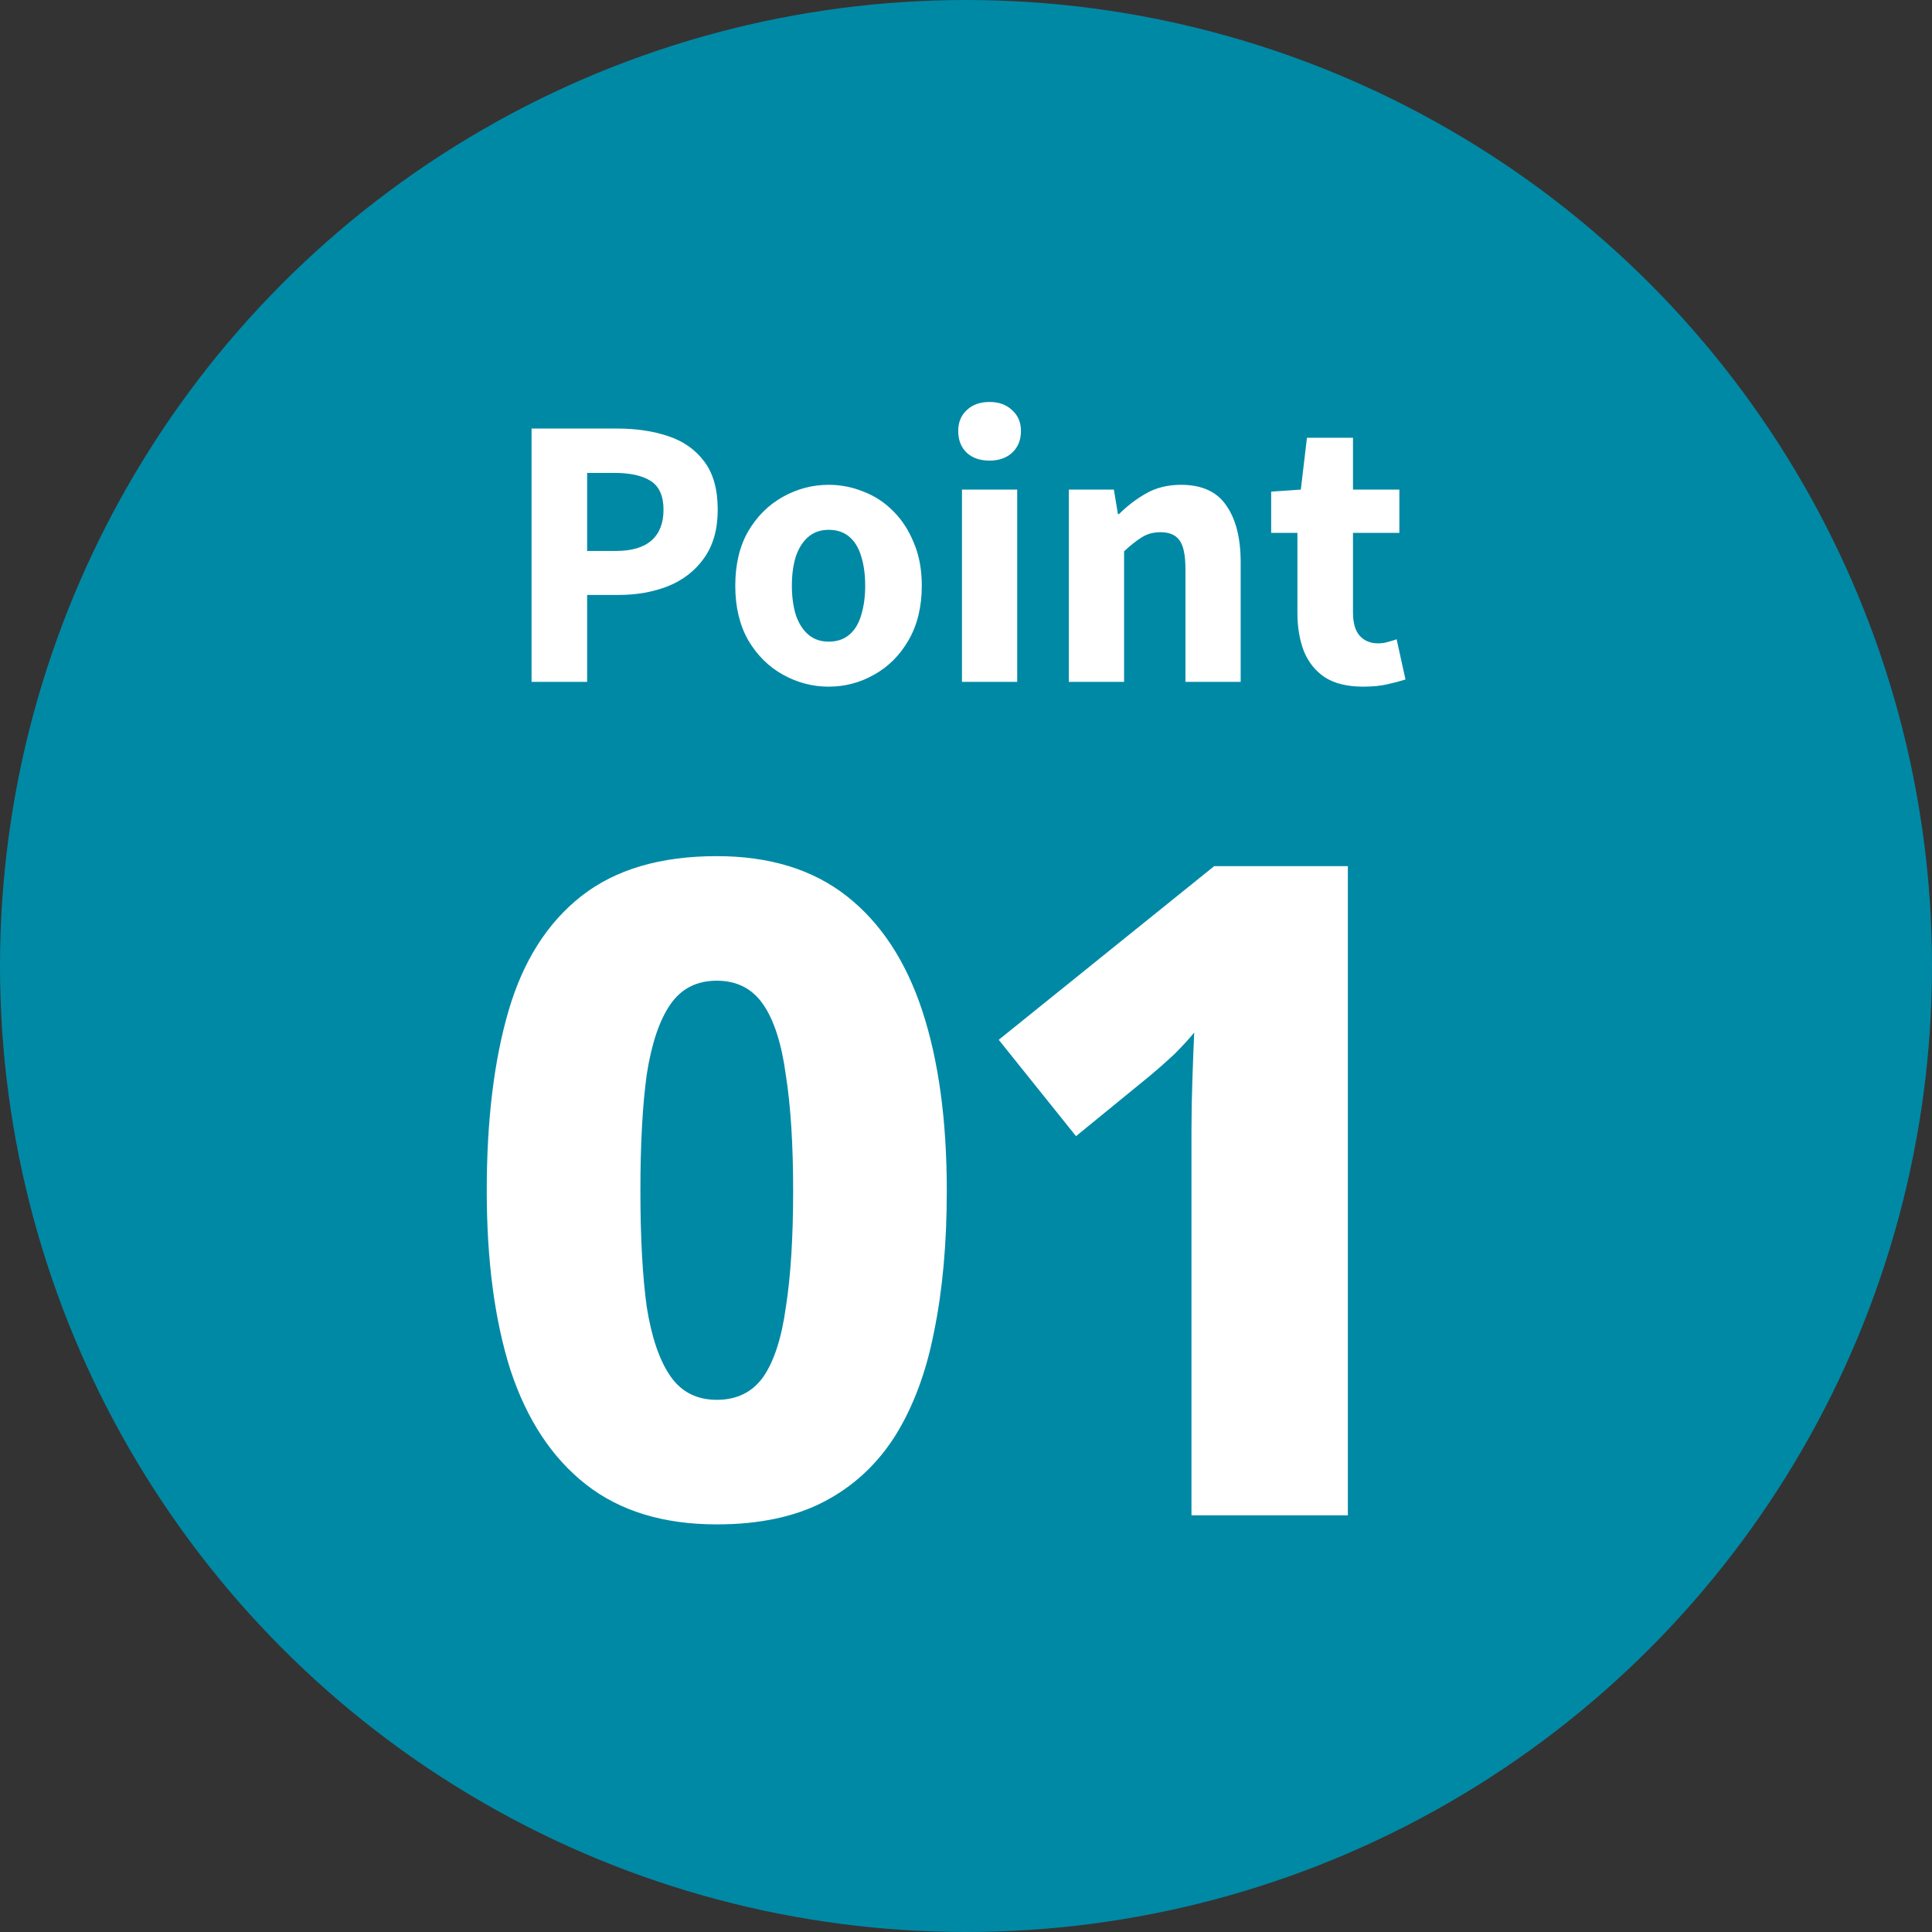
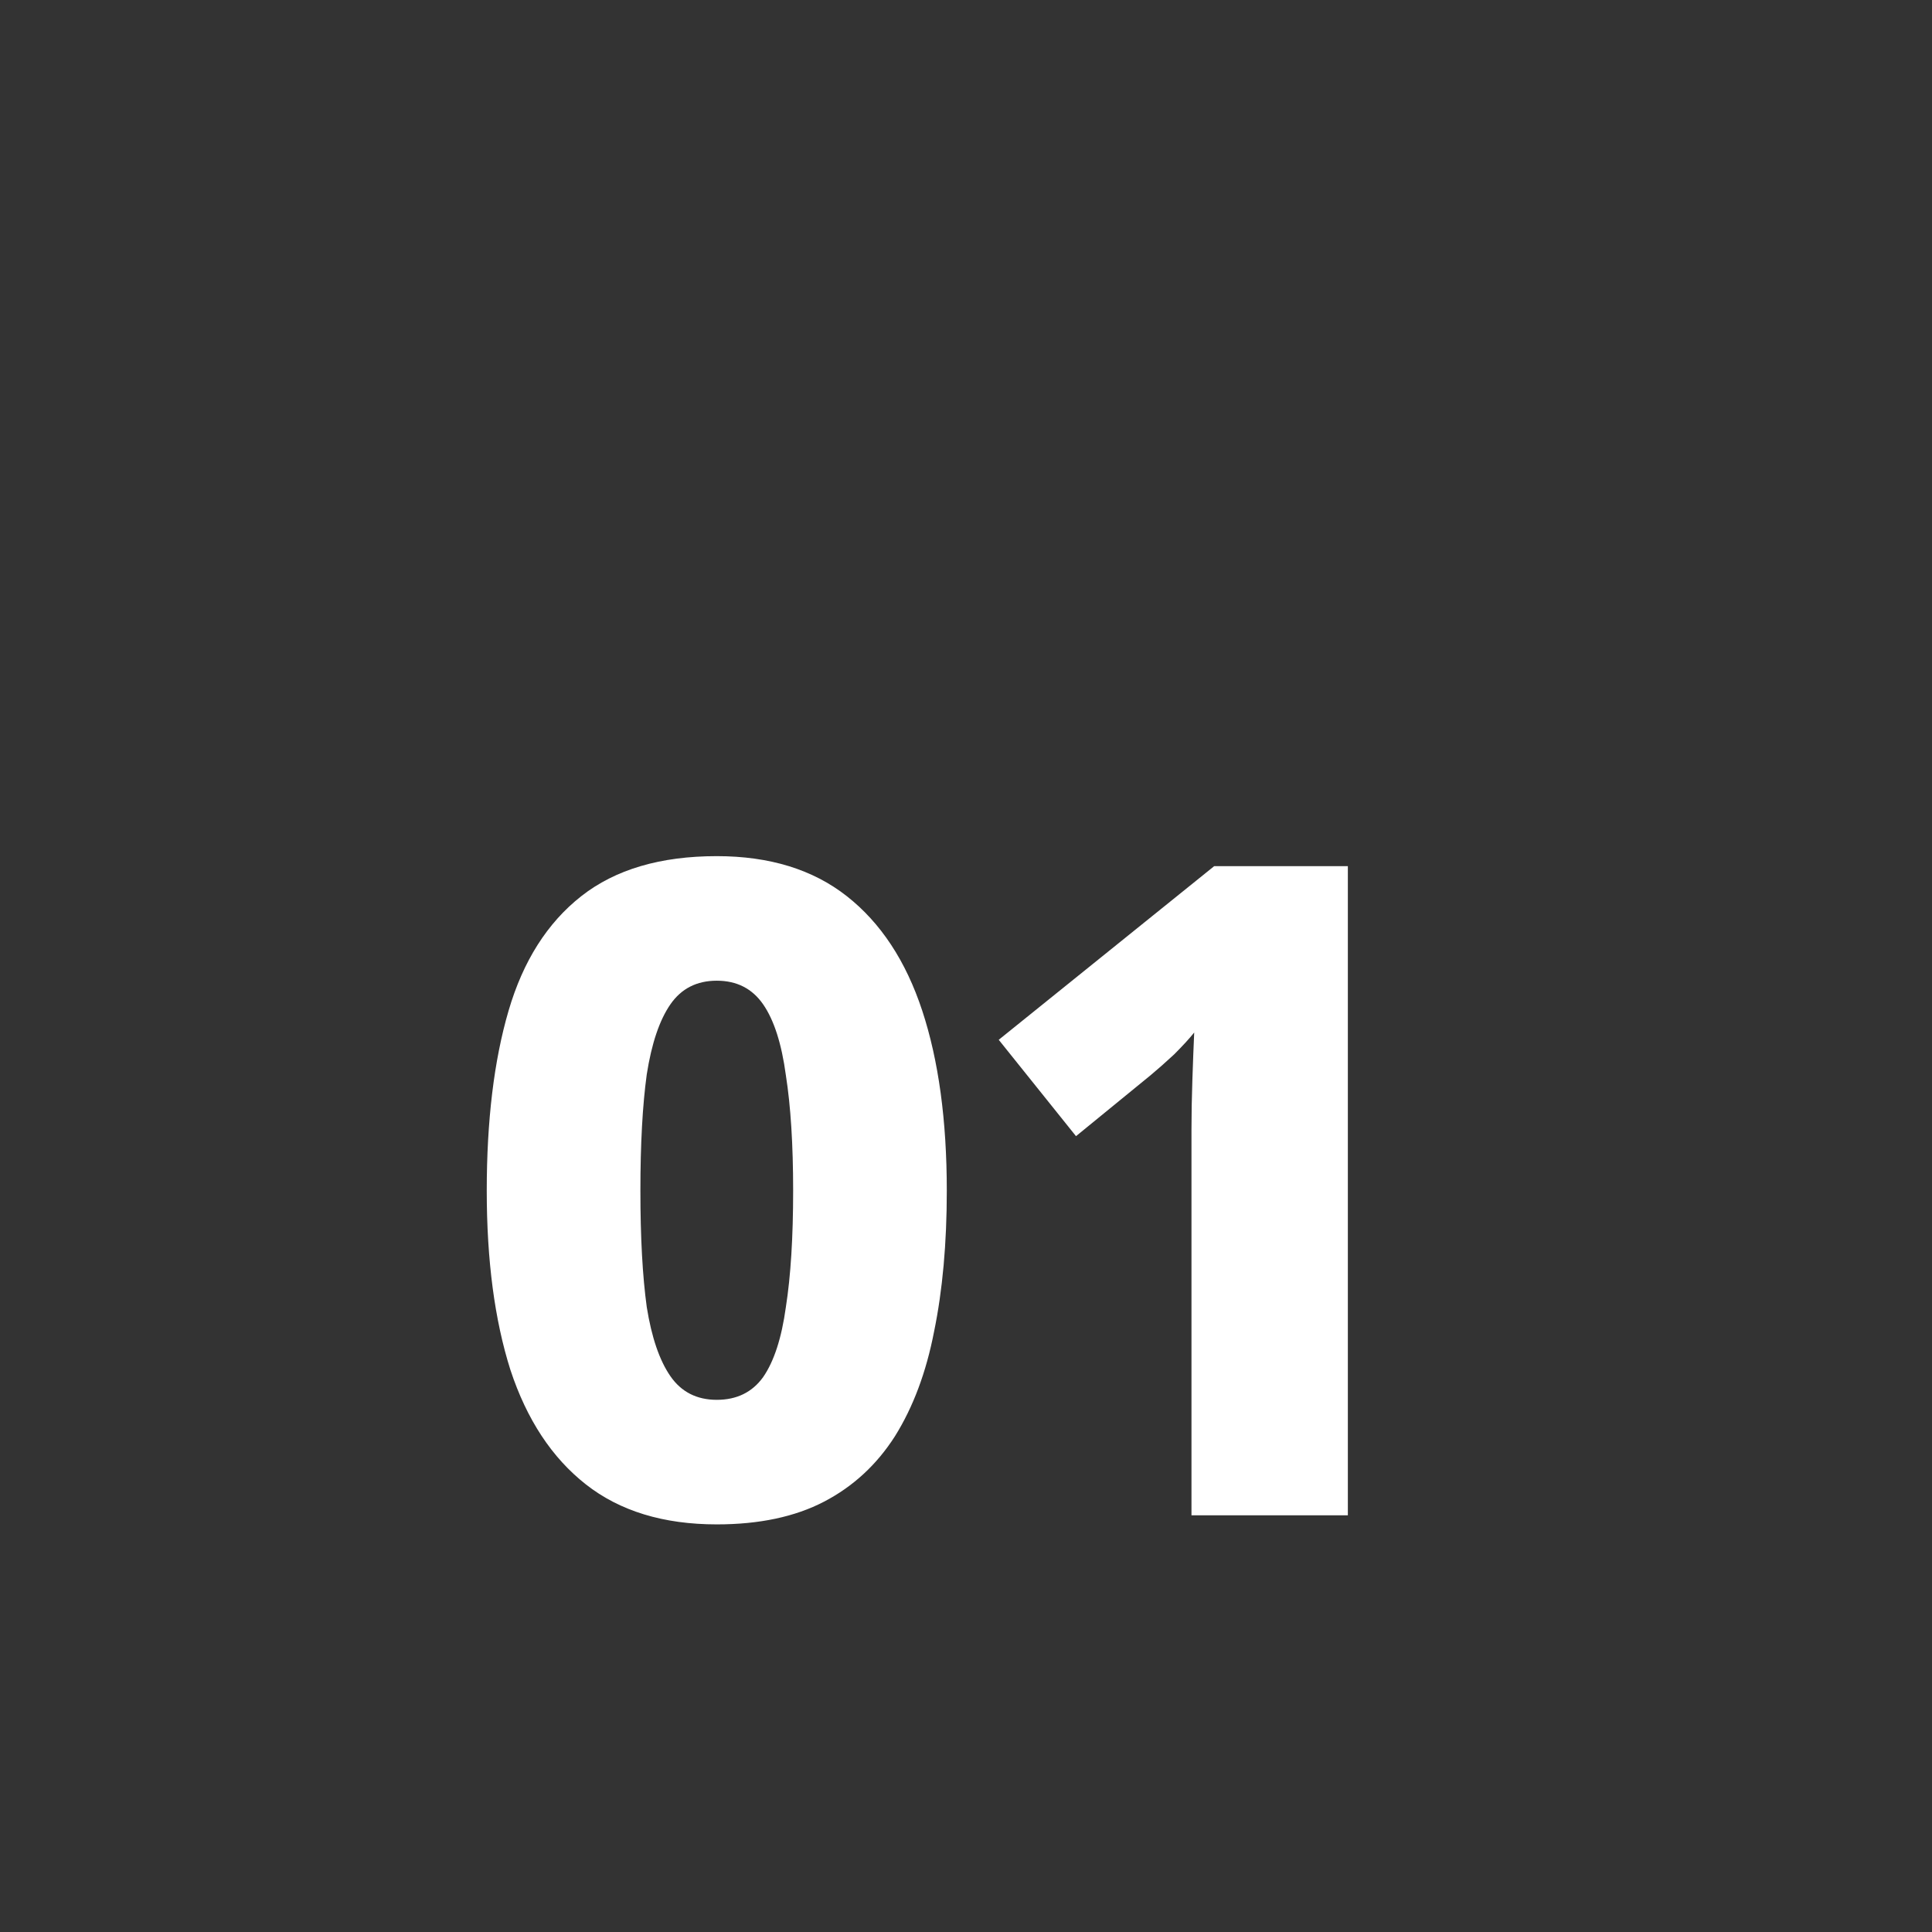
<svg xmlns="http://www.w3.org/2000/svg" width="102" height="102" viewBox="0 0 102 102" fill="none">
  <rect x="0" y="0" width="102" height="102" fill="#333333" stroke="none" />
-   <circle cx="51" cy="51" r="51" fill="#0089A5" />
  <path d="M49.986 62.864C49.986 65.648 49.762 68.128 49.314 70.304C48.898 72.448 48.21 74.288 47.25 75.824C46.29 77.328 45.042 78.48 43.506 79.28C41.97 80.08 40.082 80.48 37.842 80.48C35.026 80.48 32.722 79.776 30.93 78.368C29.138 76.96 27.81 74.944 26.946 72.32C26.114 69.696 25.698 66.544 25.698 62.864C25.698 59.152 26.082 55.984 26.85 53.36C27.618 50.736 28.898 48.72 30.69 47.312C32.482 45.904 34.866 45.2 37.842 45.2C40.626 45.2 42.914 45.904 44.706 47.312C46.498 48.72 47.826 50.736 48.69 53.36C49.554 55.984 49.986 59.152 49.986 62.864ZM33.81 62.864C33.81 65.328 33.922 67.376 34.146 69.008C34.402 70.608 34.818 71.824 35.394 72.656C35.97 73.488 36.786 73.904 37.842 73.904C38.898 73.904 39.714 73.504 40.29 72.704C40.866 71.872 41.266 70.64 41.49 69.008C41.746 67.376 41.874 65.328 41.874 62.864C41.874 60.432 41.746 58.4 41.49 56.768C41.266 55.104 40.866 53.856 40.29 53.024C39.714 52.192 38.898 51.776 37.842 51.776C36.786 51.776 35.97 52.192 35.394 53.024C34.818 53.856 34.402 55.088 34.146 56.72C33.922 58.352 33.81 60.4 33.81 62.864ZM71.16 80H62.904V61.52C62.904 61.072 62.904 60.448 62.904 59.648C62.904 58.816 62.92 57.936 62.952 57.008C62.984 56.048 63.016 55.216 63.048 54.512C62.792 54.832 62.44 55.216 61.992 55.664C61.544 56.08 61.128 56.448 60.744 56.768L56.808 59.984L52.728 54.896L64.104 45.728H71.16V80Z" fill="white" />
-   <path d="M28.064 36V22.626H32.6C33.584 22.626 34.472 22.758 35.264 23.022C36.068 23.286 36.704 23.73 37.172 24.354C37.652 24.978 37.892 25.83 37.892 26.91C37.892 27.942 37.652 28.794 37.172 29.466C36.704 30.126 36.074 30.618 35.282 30.942C34.49 31.254 33.62 31.41 32.672 31.41H30.998V36H28.064ZM30.998 29.088H32.51C33.35 29.088 33.98 28.902 34.4 28.53C34.82 28.158 35.03 27.618 35.03 26.91C35.03 26.19 34.808 25.686 34.364 25.398C33.92 25.11 33.272 24.966 32.42 24.966H30.998V29.088ZM43.752 36.252C42.9 36.252 42.096 36.042 41.34 35.622C40.584 35.202 39.971 34.596 39.504 33.804C39.047 33 38.819 32.04 38.819 30.924C38.819 29.796 39.047 28.836 39.504 28.044C39.971 27.252 40.584 26.646 41.34 26.226C42.096 25.806 42.9 25.596 43.752 25.596C44.388 25.596 44.999 25.716 45.587 25.956C46.188 26.184 46.715 26.532 47.172 27C47.627 27.456 47.987 28.014 48.252 28.674C48.528 29.322 48.666 30.072 48.666 30.924C48.666 32.04 48.431 33 47.964 33.804C47.508 34.596 46.901 35.202 46.145 35.622C45.401 36.042 44.603 36.252 43.752 36.252ZM43.752 33.876C44.184 33.876 44.544 33.756 44.831 33.516C45.12 33.276 45.33 32.934 45.462 32.49C45.605 32.034 45.678 31.512 45.678 30.924C45.678 30.324 45.605 29.802 45.462 29.358C45.33 28.914 45.12 28.572 44.831 28.332C44.544 28.092 44.184 27.972 43.752 27.972C43.331 27.972 42.977 28.092 42.69 28.332C42.401 28.572 42.179 28.914 42.023 29.358C41.88 29.802 41.807 30.324 41.807 30.924C41.807 31.512 41.88 32.034 42.023 32.49C42.179 32.934 42.401 33.276 42.69 33.516C42.977 33.756 43.331 33.876 43.752 33.876ZM50.787 36V25.848H53.703V36H50.787ZM52.245 24.318C51.741 24.318 51.339 24.18 51.039 23.904C50.739 23.616 50.589 23.232 50.589 22.752C50.589 22.296 50.739 21.93 51.039 21.654C51.339 21.366 51.741 21.222 52.245 21.222C52.737 21.222 53.133 21.366 53.433 21.654C53.745 21.93 53.901 22.296 53.901 22.752C53.901 23.232 53.745 23.616 53.433 23.904C53.133 24.18 52.737 24.318 52.245 24.318ZM56.429 36V25.848H58.806L59.022 27.144H59.075C59.508 26.712 59.987 26.346 60.516 26.046C61.044 25.746 61.656 25.596 62.352 25.596C63.456 25.596 64.254 25.962 64.746 26.694C65.249 27.414 65.501 28.41 65.501 29.682V36H62.586V30.06C62.586 29.304 62.477 28.788 62.261 28.512C62.057 28.236 61.727 28.098 61.272 28.098C60.888 28.098 60.557 28.188 60.282 28.368C60.005 28.536 59.694 28.782 59.346 29.106V36H56.429ZM71.971 36.252C71.143 36.252 70.471 36.09 69.955 35.766C69.451 35.43 69.079 34.968 68.839 34.38C68.611 33.792 68.497 33.114 68.497 32.346V28.134H67.111V25.956L68.677 25.848L69.001 23.112H71.431V25.848H73.879V28.134H71.431V32.328C71.431 32.892 71.551 33.306 71.791 33.57C72.031 33.834 72.355 33.966 72.763 33.966C72.931 33.966 73.099 33.942 73.267 33.894C73.447 33.846 73.603 33.798 73.735 33.75L74.203 35.874C73.939 35.958 73.621 36.042 73.249 36.126C72.889 36.21 72.463 36.252 71.971 36.252Z" fill="white" />
</svg>